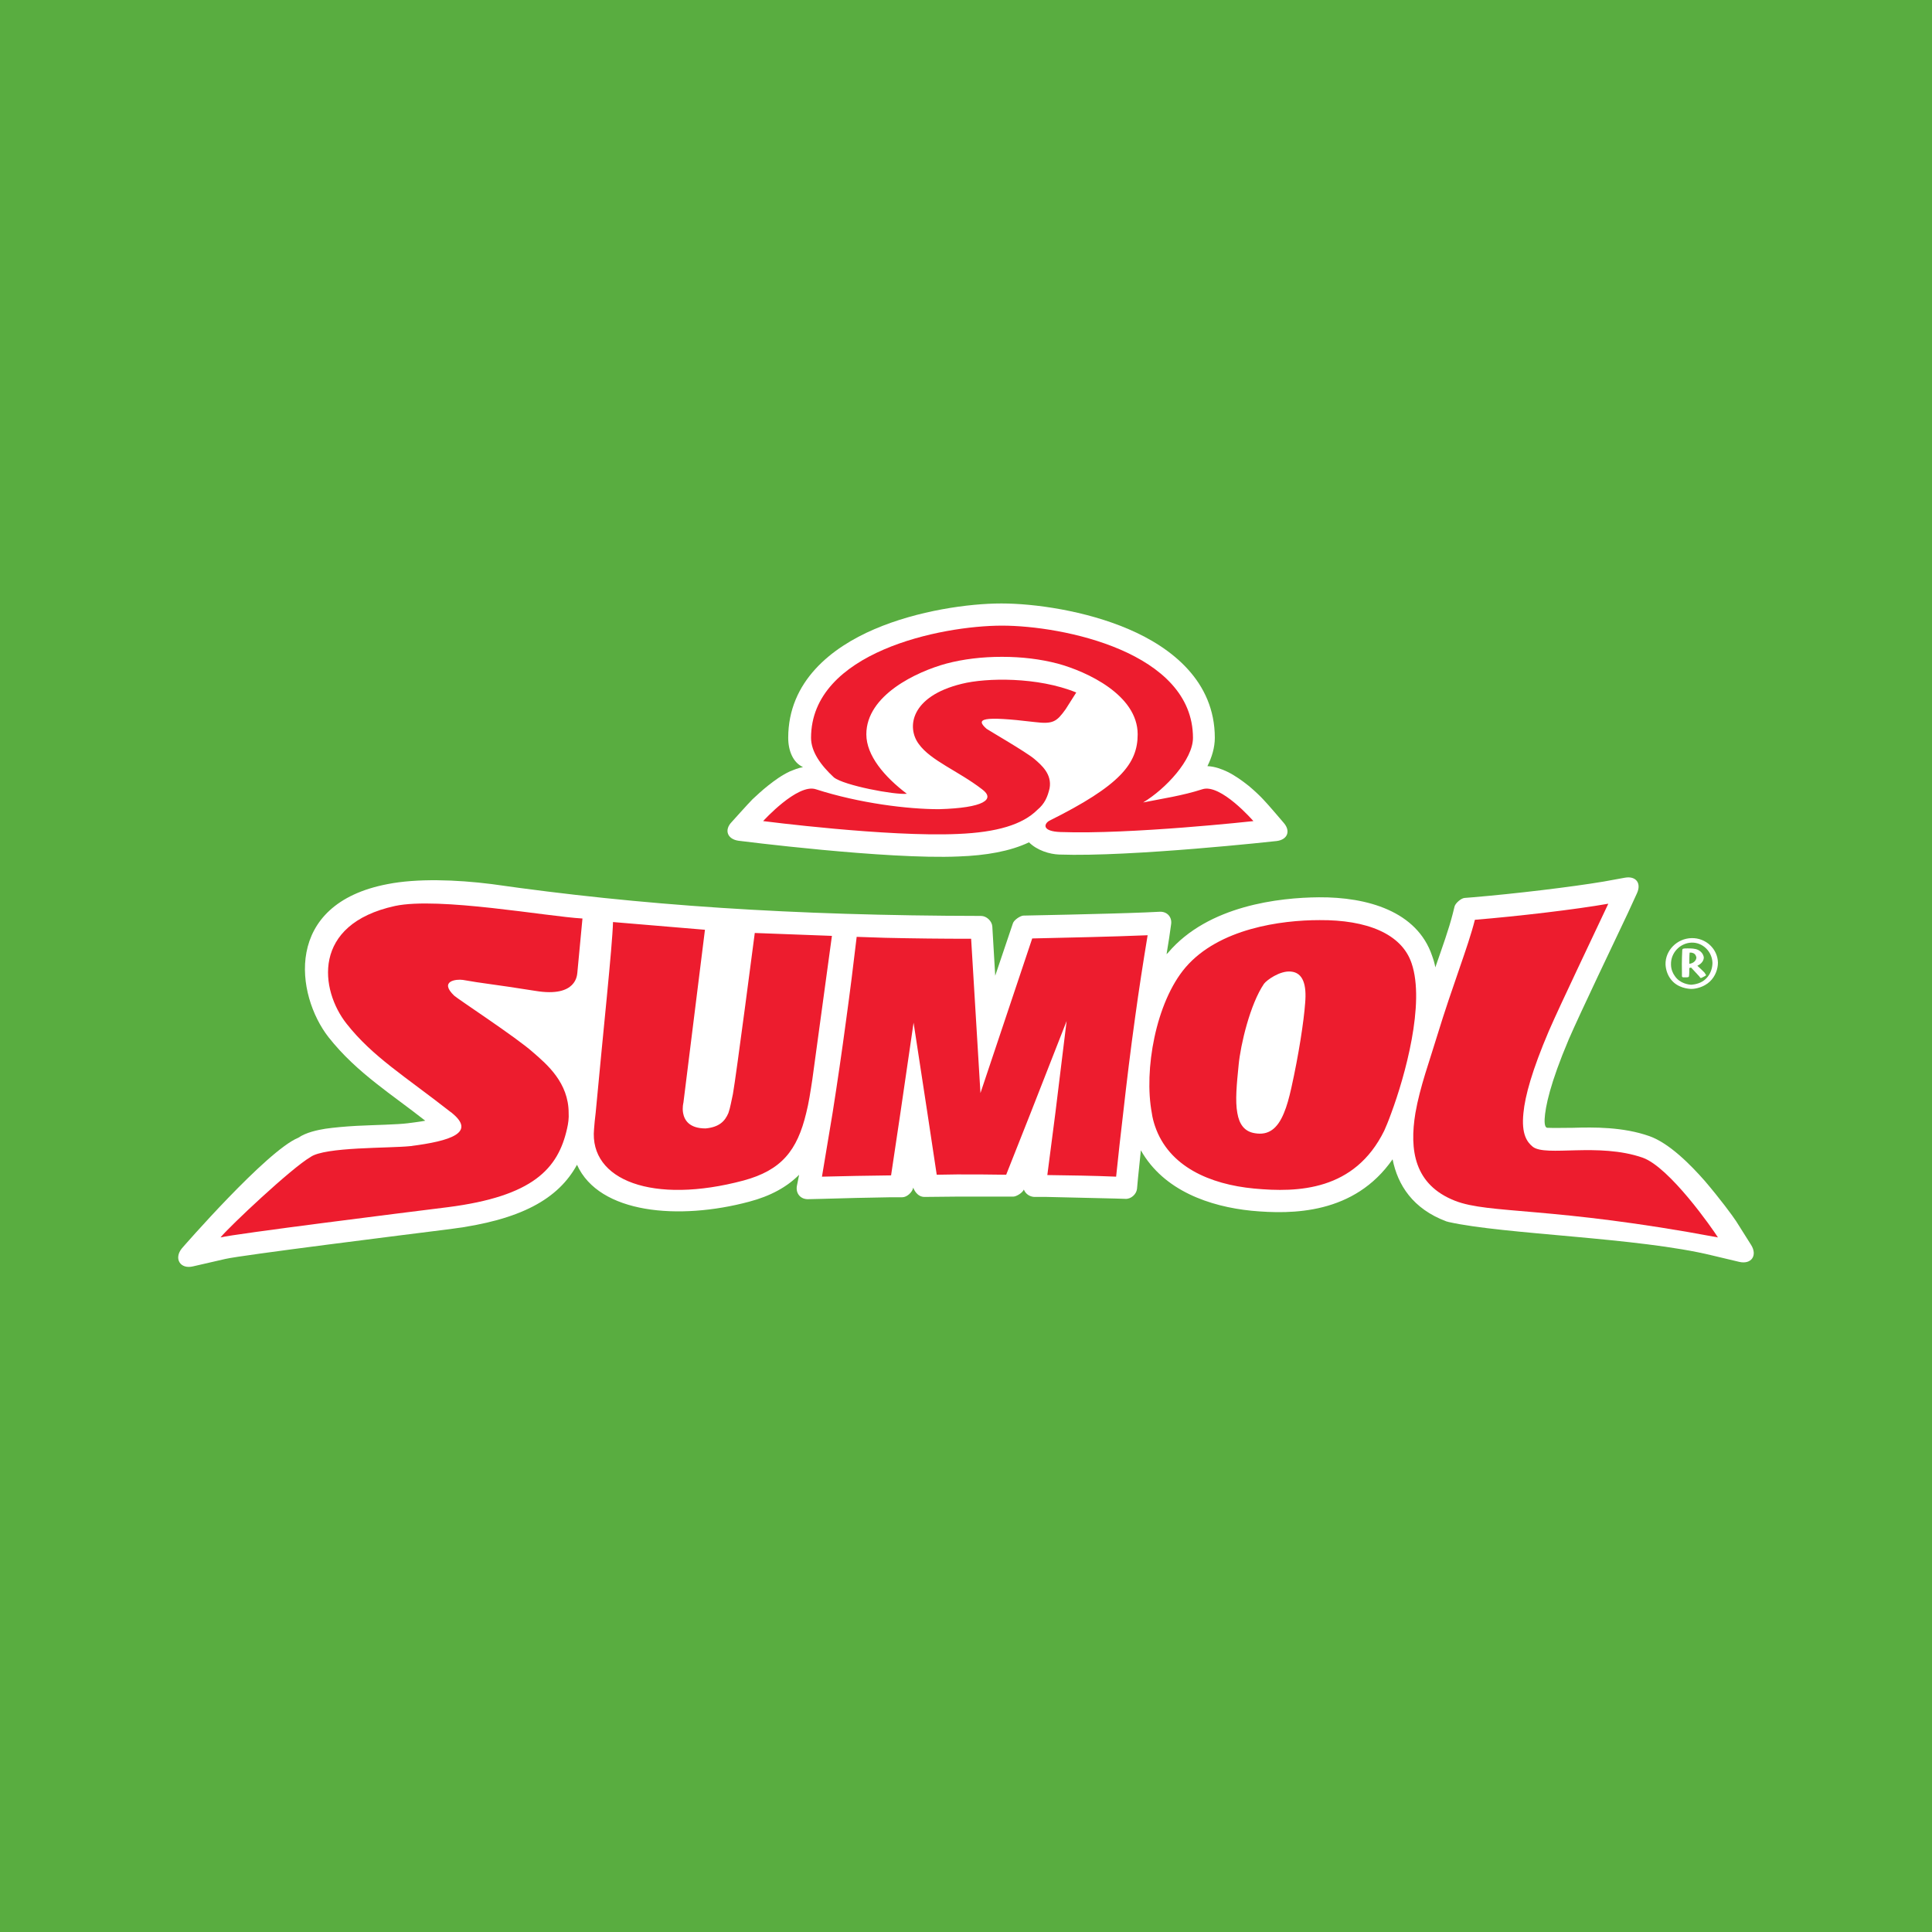
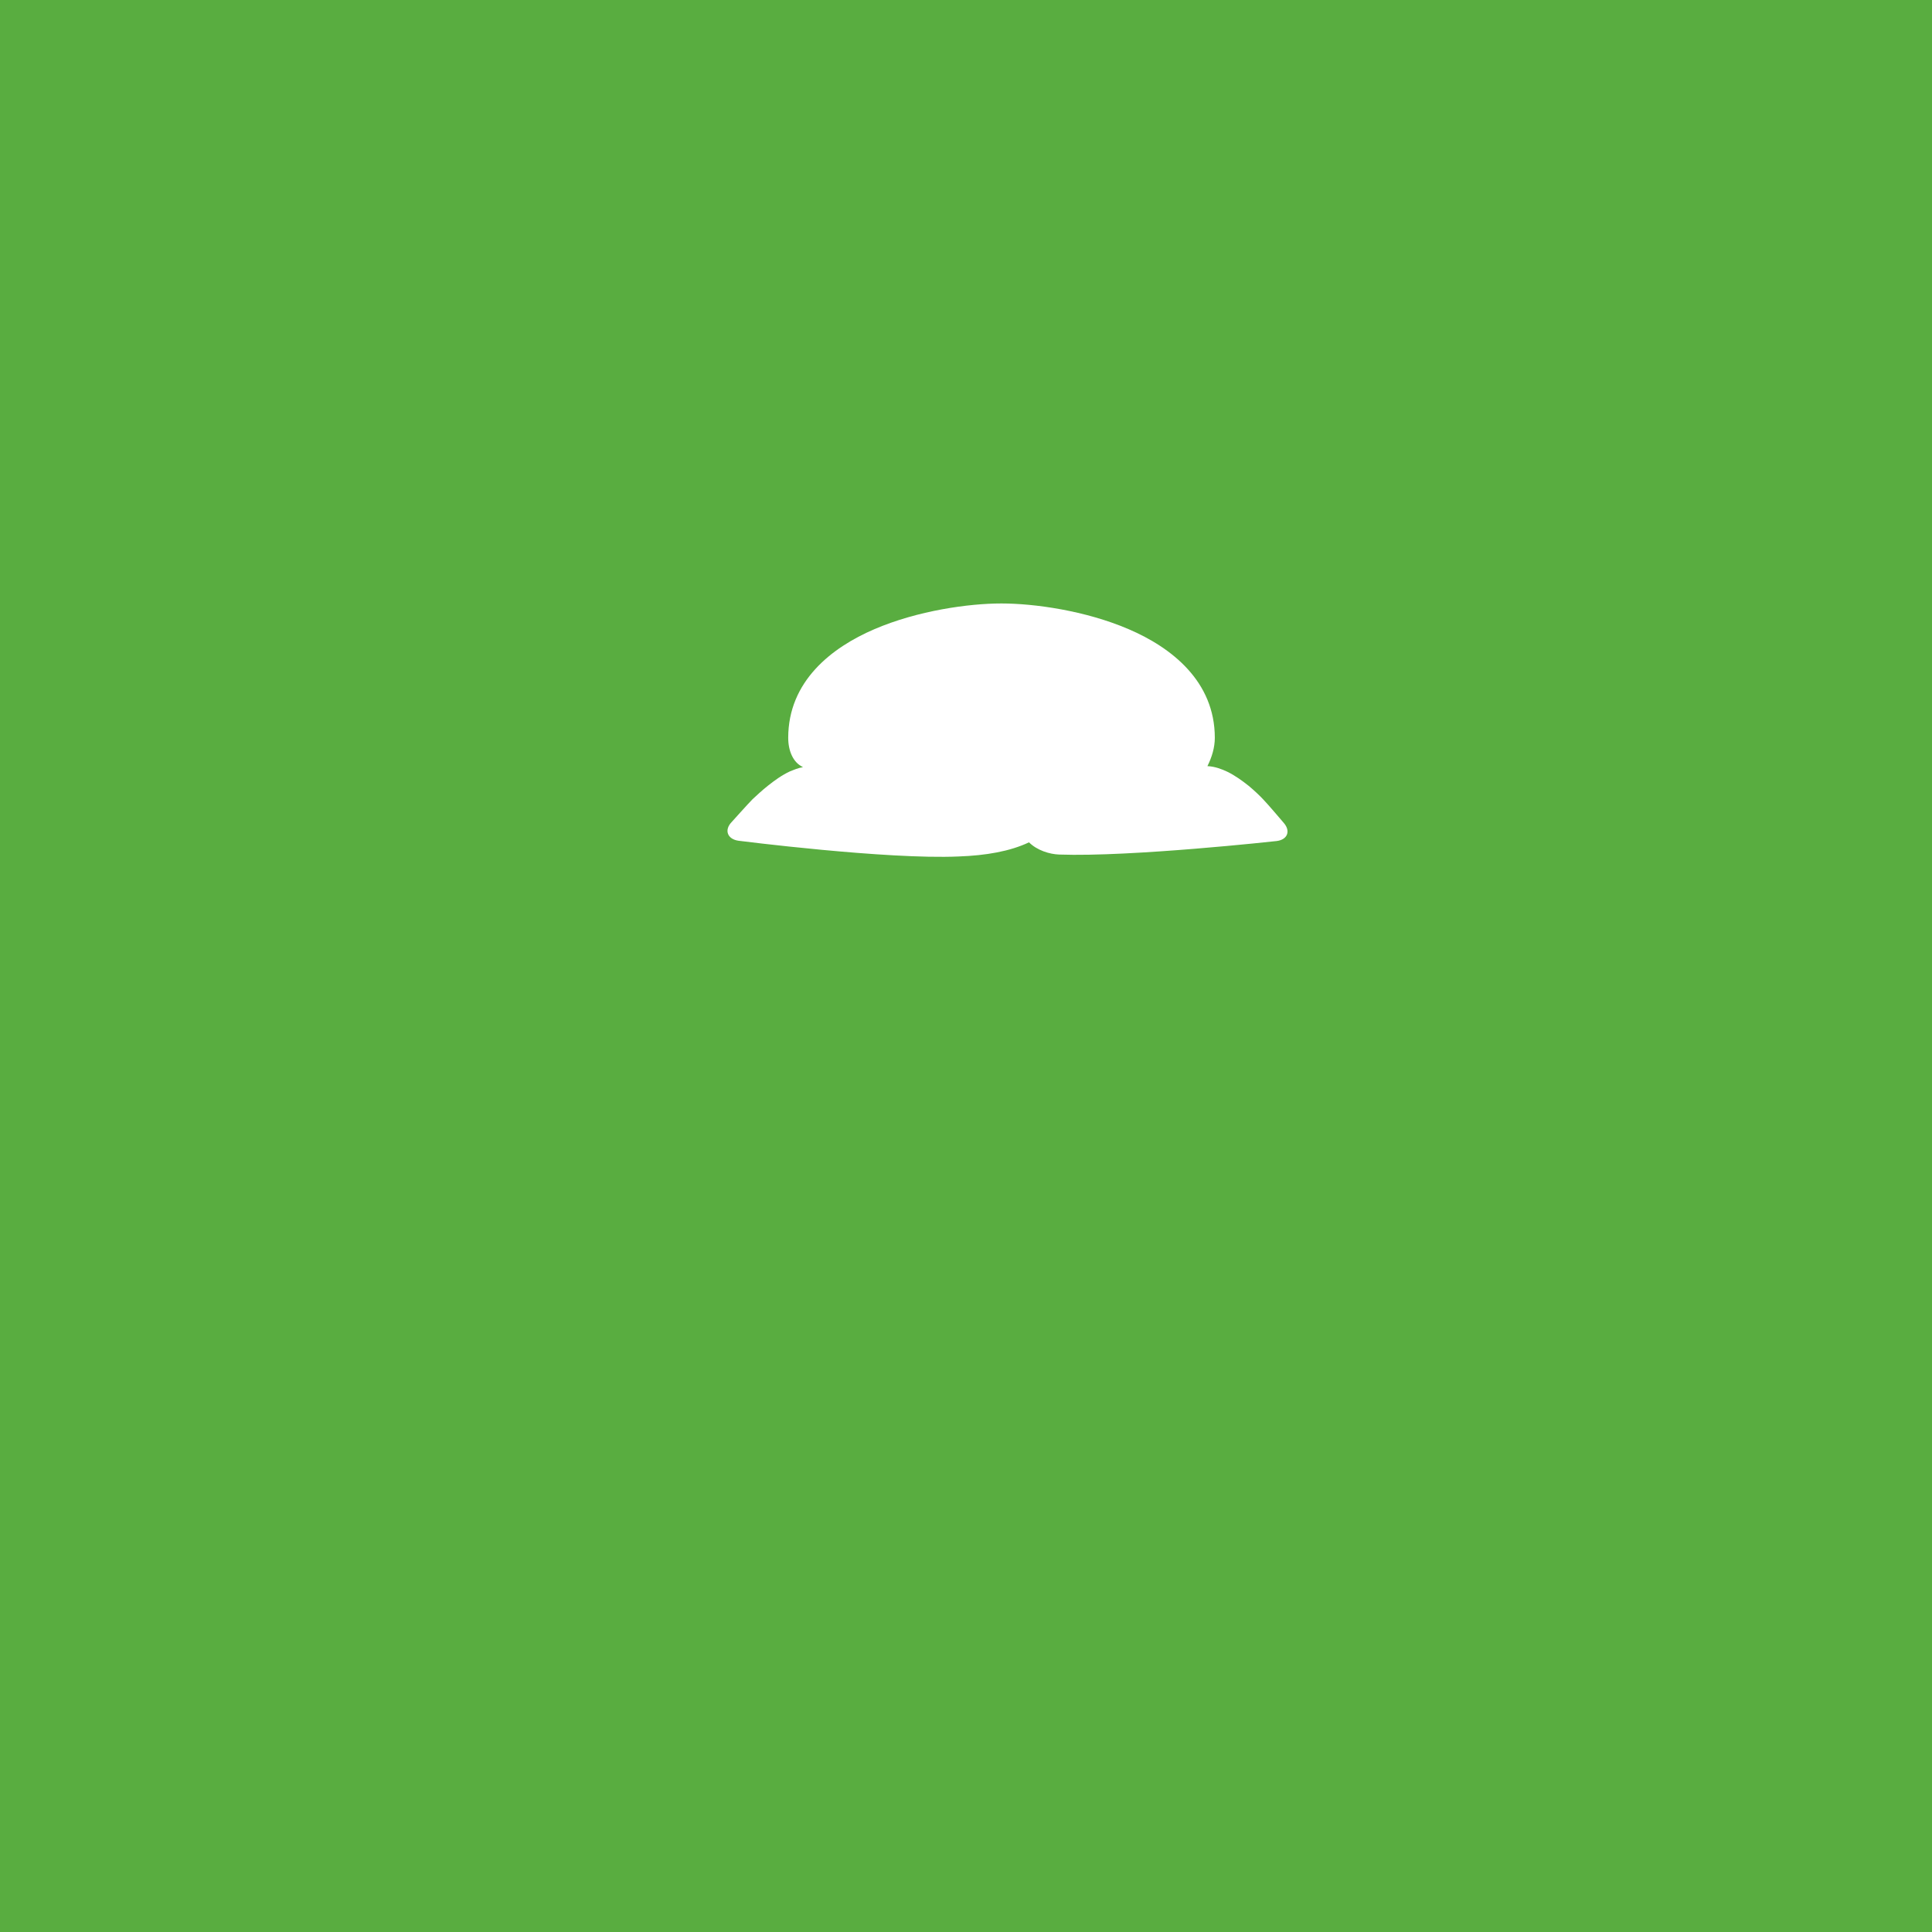
<svg xmlns="http://www.w3.org/2000/svg" version="1.0" id="Layer_1" x="0px" y="0px" width="192.756px" height="192.756px" viewBox="0 0 192.756 192.756" enable-background="new 0 0 192.756 192.756" xml:space="preserve">
  <g>
    <polygon fill-rule="evenodd" clip-rule="evenodd" fill="#59AD40" points="0,0 192.756,0 192.756,192.756 0,192.756 0,0  " />
-     <path fill-rule="evenodd" clip-rule="evenodd" fill="#FFFFFF" d="M168.543,96.58c0.064-0.033,0.097-0.033,0.192-0.033   c0.129,0.129,0.738,0.802,0.802,0.866c0.097,0.129,0.097,0.16,0.161,0.16s0.096-0.031,0.353-0.16c0.16-0.096,0.16-0.096,0.16-0.128   c0-0.033-0.128-0.192-0.16-0.257c-0.225-0.225-0.449-0.449-0.706-0.674c0.129-0.064,0.642-0.32,0.642-0.833   c-0.032-0.257-0.192-0.545-0.545-0.738c-0.32-0.161-0.738-0.161-1.091-0.161c-0.48,0-0.48,0.032-0.513,0.161   c0,0.064-0.064,1.09-0.032,2.213c0,0.128,0,0.224,0,0.384c0,0.064,0.032,0.097,0.097,0.128c0,0,0.32,0,0.385,0   c0.192,0,0.224-0.063,0.224-0.128C168.543,97.252,168.543,96.676,168.543,96.58L168.543,96.58z M168.575,95.04   c0.642-0.032,0.642,0.449,0.674,0.481c0,0.256-0.225,0.577-0.706,0.641C168.543,96.002,168.543,95.264,168.575,95.04L168.575,95.04   z M168.768,98.664c0.385,0,1.219-0.16,1.828-0.738c0.546-0.513,0.803-1.25,0.803-1.892c-0.032-1.347-1.188-2.47-2.631-2.438   c-1.443,0.032-2.63,1.219-2.598,2.63c0.032,0.578,0.225,1.059,0.481,1.412C167.324,98.6,168.511,98.664,168.768,98.664   L168.768,98.664z M168.768,98.247c-0.225,0-1.154-0.096-1.668-0.866c-0.192-0.256-0.385-0.674-0.385-1.155   c-0.032-1.186,0.931-2.148,2.053-2.181c1.123-0.032,2.053,0.898,2.084,2.021c0,0.513-0.19,1.123-0.608,1.539   C169.763,98.119,169.089,98.215,168.768,98.247L168.768,98.247z" />
-     <path fill-rule="evenodd" clip-rule="evenodd" fill="#FFFFFF" d="M57.567,116.209c-1.86,3.399-5.581,5.517-12.637,6.414   c-4.586,0.577-20.816,2.599-22.452,2.983l-3.208,0.737c-1.283,0.32-1.957-0.77-1.123-1.796c0,0,8.467-9.751,11.611-11.033   c0.802-0.546,1.924-0.771,2.694-0.898c0.898-0.129,1.989-0.226,3.111-0.289c1.989-0.096,4.073-0.128,5.1-0.257   c0.706-0.096,1.283-0.16,1.764-0.256c-1.796-1.411-3.4-2.534-4.811-3.656c-1.796-1.411-3.4-2.854-4.844-4.683   c-3.271-4.202-4.554-13.279,5.902-15.268c2.918-0.577,6.832-0.449,10.392,0c14.786,2.117,29.893,3.143,48.816,3.176   c0.545,0,1.09,0.513,1.122,1.058l0.289,4.907l1.765-5.228c0.096-0.321,0.705-0.737,1.025-0.77c0,0,8.403-0.16,12.252-0.32   l1.38-0.065c0.737-0.031,1.251,0.546,1.123,1.284l-0.193,1.347l-0.257,1.604l0.161-0.16c4.009-4.715,11.129-5.485,15.042-5.517   c4.812-0.032,9.783,1.379,11.29,5.837c0.129,0.353,0.257,0.77,0.321,1.155c0.737-2.117,1.348-3.816,1.732-5.324l0.192-0.77   c0.096-0.32,0.642-0.802,0.994-0.833l0.802-0.064c4.201-0.353,9.847-1.026,13.086-1.572l2.116-0.385   c1.091-0.192,1.669,0.545,1.188,1.571l-0.898,1.957c-1.347,2.854-4.747,9.943-5.901,12.606c-1.86,4.394-2.341,6.735-2.405,7.954   c-0.032,0.77,0.16,0.866,0.288,0.866c0.674,0.031,1.572,0,2.534,0c2.085-0.064,5.004-0.097,7.634,0.833   c1.988,0.706,4.105,2.855,5.517,4.459c1.507,1.764,2.79,3.496,3.143,4.041l1.477,2.342c0.673,1.059,0.031,1.988-1.188,1.699   l-2.694-0.641c-7.345-1.797-20.752-2.085-26.3-3.337l-0.226-0.063c-3.335-1.251-4.843-3.624-5.355-6.19   c-3.817,5.484-10.008,5.517-14.081,5.132c-4.137-0.417-8.756-1.988-11.033-6.029c-0.097,0.93-0.192,1.859-0.288,2.79l-0.097,1.059   c-0.063,0.545-0.609,1.026-1.154,0.994l-1.026-0.032c-2.277-0.064-4.556-0.097-6.832-0.16h-1.251   c-0.48-0.032-0.866-0.321-1.027-0.737c-0.127,0.32-0.736,0.705-1.058,0.705h-0.77c-1.604,0-3.24,0-4.875,0l-3.208,0.032   c-0.738,0-1.059-0.737-1.123-0.931c-0.096,0.481-0.641,0.963-1.09,0.963h-1.123c-2.31,0.031-4.619,0.096-6.896,0.16l-1.347,0.032   c-0.771,0.032-1.283-0.546-1.155-1.315l0.225-1.122c-1.219,1.219-2.823,2.117-5.003,2.693   C67.767,121.758,59.781,121.116,57.567,116.209L57.567,116.209z" />
    <path fill-rule="evenodd" clip-rule="evenodd" fill="#FFFFFF" d="M120.465,76.437c0.77,0.032,1.476,0.321,1.956,0.545   c0.802,0.385,1.54,0.931,2.149,1.412c0.577,0.481,1.122,0.994,1.476,1.379c0.385,0.385,2.021,2.31,2.021,2.31   c0.737,0.833,0.385,1.7-0.706,1.828c0,0-14.529,1.604-21.682,1.347c-0.962-0.032-2.213-0.417-3.015-1.219   c-1.893,0.898-4.299,1.315-7.024,1.411c-7.152,0.321-21.971-1.571-21.971-1.571c-1.091-0.16-1.443-1.058-0.674-1.86   c0,0,1.7-1.893,2.085-2.278c0.417-0.385,0.962-0.898,1.572-1.379c0.609-0.481,1.347-1.026,2.181-1.411   c0.32-0.128,0.769-0.321,1.283-0.417c-0.994-0.449-1.475-1.636-1.475-2.919c0-5.645,4.33-9.013,8.596-10.841   c4.33-1.86,9.429-2.566,12.669-2.566c3.271,0,8.371,0.706,12.701,2.566c4.267,1.828,8.596,5.196,8.596,10.841   C121.202,74.577,120.913,75.539,120.465,76.437L120.465,76.437z" />
-     <path fill-rule="evenodd" clip-rule="evenodd" fill="#ED1C2E" d="M56.734,111.044c0.032,0.481-0.032,1.026-0.161,1.572   c-0.897,3.978-3.368,6.735-11.899,7.826c-4.65,0.578-21.04,2.63-22.676,3.015c0.962-1.154,7.056-6.896,8.98-8.019   c1.411-1.026,7.89-0.866,9.975-1.091c4.041-0.513,6.543-1.347,4.138-3.304c-0.032-0.031-0.064-0.063-0.129-0.096   c-4.586-3.593-7.793-5.517-10.392-8.82c-2.63-3.336-3.528-9.911,4.843-11.739c4.362-0.93,15.203,1.059,18.699,1.251L57.6,97.061   c-0.033,0.129,0,2.502-4.202,1.796c-4.234-0.674-5.26-0.737-7.217-1.091c-0.642-0.096-2.406,0.097-0.866,1.572   c0.385,0.353,6.254,4.201,7.858,5.645C54.584,106.201,56.734,108.029,56.734,111.044L56.734,111.044z M59.428,111.044   c0.737-7.986,1.667-16.613,1.732-19.051l9.173,0.77l-2.149,17.256c0,0-0.128,0.48-0.032,1.025c0.128,0.706,0.609,1.54,2.245,1.54   c1.347-0.128,1.925-0.706,2.277-1.54c0.192-0.545,0.289-1.186,0.449-1.892c0.321-1.764,2.181-16.069,2.181-16.069l7.697,0.289   l-1.956,14.337c-0.193,1.251-0.353,2.341-0.609,3.335c-0.898,3.753-2.47,5.71-6.255,6.736c-9.013,2.405-15.395,0-14.914-5.132   C59.3,112.135,59.364,111.59,59.428,111.044L59.428,111.044z M83.066,111.044c0.481-3.046,0.93-6.126,1.347-9.237   c0.385-2.79,0.737-5.581,1.058-8.338c0.962,0.032,1.925,0.064,2.855,0.096c2.823,0.064,5.548,0.096,8.564,0.096l0.93,15.395   l5.164-15.427c3.978-0.096,7.634-0.16,11.515-0.32c-0.449,2.726-0.866,5.388-1.251,8.21c-0.449,3.207-0.834,6.383-1.187,9.525   c-0.257,2.117-0.481,4.234-0.706,6.352c-2.244-0.097-4.555-0.129-6.863-0.16l0.802-6.191l1.122-9.173l-3.592,9.173l-2.438,6.159   c-1.604-0.032-3.272-0.032-4.908-0.032l-2.021,0.032l-0.93-6.159l-1.379-9.012l-1.315,9.012l-0.93,6.223   c-2.31,0.032-4.619,0.064-6.896,0.129C82.361,115.311,82.713,113.193,83.066,111.044L83.066,111.044z M128.099,111.044   c0.288-0.674,0.513-1.507,0.737-2.501c0.737-3.304,1.251-6.672,1.379-8.468c0.16-1.796-0.192-3.047-1.443-3.143   c-1.091-0.096-2.405,0.866-2.662,1.219c-1.379,2.021-2.341,6.062-2.533,8.114c-0.192,1.925-0.354,3.561-0.129,4.778   c0.192,1.123,0.706,1.861,1.764,2.021C126.559,113.29,127.457,112.616,128.099,111.044L128.099,111.044z M114.916,111.044   c-0.802-4.266,0.385-11.033,3.367-14.529c3.336-3.881,9.526-4.715,13.376-4.715c4.682-0.032,8.178,1.347,9.173,4.297   c1.379,4.009-0.675,11.323-2.021,14.946c-0.288,0.803-0.545,1.412-0.705,1.765c-2.951,5.998-8.596,6.19-12.99,5.773   c-4.394-0.417-8.5-2.181-9.879-6.223C115.108,111.975,114.98,111.525,114.916,111.044L114.916,111.044z M141.216,111.044   c0.449-2.598,1.444-5.291,2.117-7.537c1.668-5.452,3.111-8.948,3.817-11.739c4.297-0.353,10.039-1.026,13.311-1.604   c-1.348,2.887-4.779,10.039-5.934,12.702c-1.668,3.912-2.374,6.479-2.534,8.178c-0.225,2.149,0.385,2.92,0.931,3.368   c1.314,1.026,6.543-0.448,10.969,1.091c2.694,0.962,6.959,7.088,7.506,7.954c-16.614-3.111-22.806-2.31-26.236-3.656   C141.088,118.197,140.607,114.733,141.216,111.044L141.216,111.044z M103.209,75.731c0.706,0.609,1.764,1.507,1.508,2.918   c-0.193,0.834-0.481,1.54-1.22,2.149c-1.475,1.475-4.041,2.245-7.922,2.405c-7.024,0.321-19.437-1.283-19.437-1.283   s3.432-3.785,5.26-3.175c4.394,1.411,9.205,1.988,12.285,1.988c4.522-0.128,5.645-0.994,4.297-1.988   c-2.373-1.829-5.131-2.855-6.318-4.523c-1.219-1.636-0.834-4.747,4.298-5.998c2.438-0.61,7.569-0.706,11.418,0.866l-1.058,1.668   c-0.898,1.25-1.251,1.507-3.079,1.283c-5.356-0.642-5.934-0.321-4.812,0.673C98.654,72.876,102.375,75.025,103.209,75.731   L103.209,75.731z M99.969,65.532c-1.988,0-3.848,0.224-5.548,0.673c-2.951,0.802-7.986,3.144-7.986,7.056   c0,2.117,1.796,4.234,4.042,5.934c-1.219,0.128-6.286-0.834-7.281-1.636c-1.314-1.219-2.277-2.566-2.277-3.945   c0-8.563,12.99-11.194,19.051-11.194c6.062,0,19.053,2.63,19.053,11.194c0,2.181-2.727,5.101-4.972,6.447   c1.924-0.386,3.913-0.674,5.901-1.315c1.828-0.61,5.1,3.175,5.1,3.175s-12.22,1.347-19.244,1.09   c-1.86-0.064-1.668-0.802-1.123-1.122c7.089-3.528,8.821-5.709,8.821-8.628c0-3.912-5.036-6.254-7.986-7.056   C103.786,65.756,101.958,65.532,99.969,65.532L99.969,65.532z" />
  </g>
</svg>